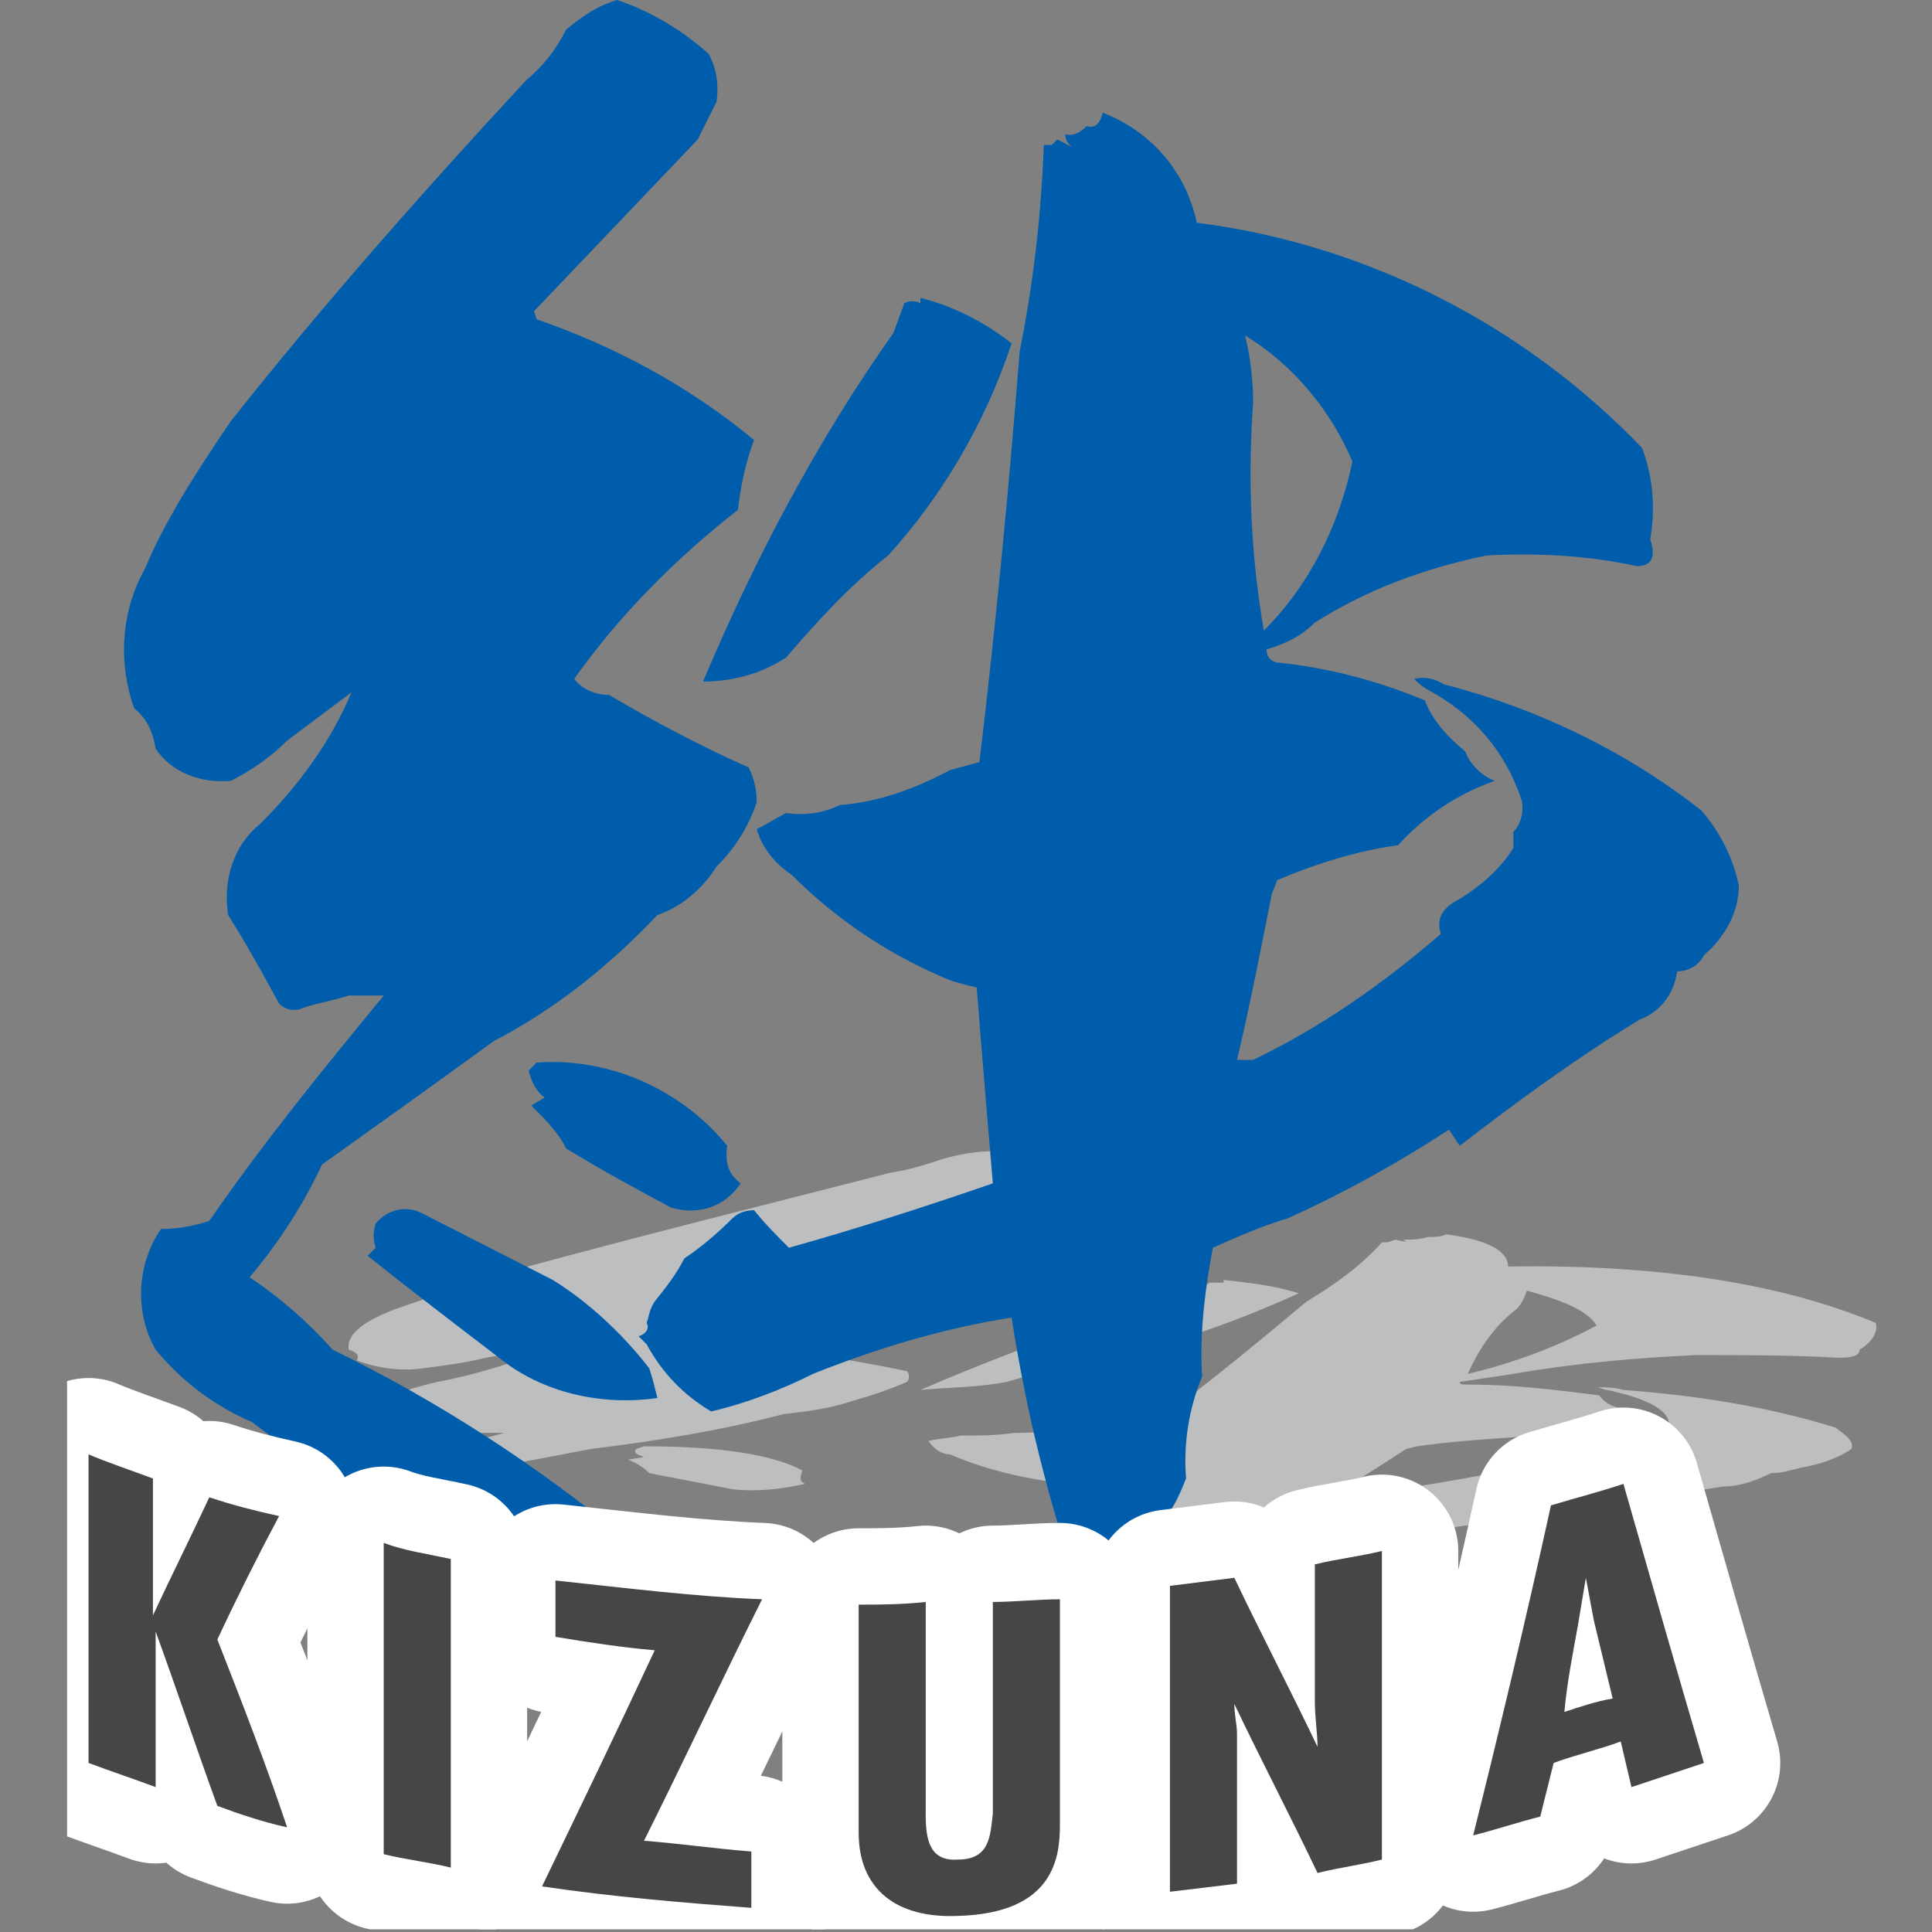
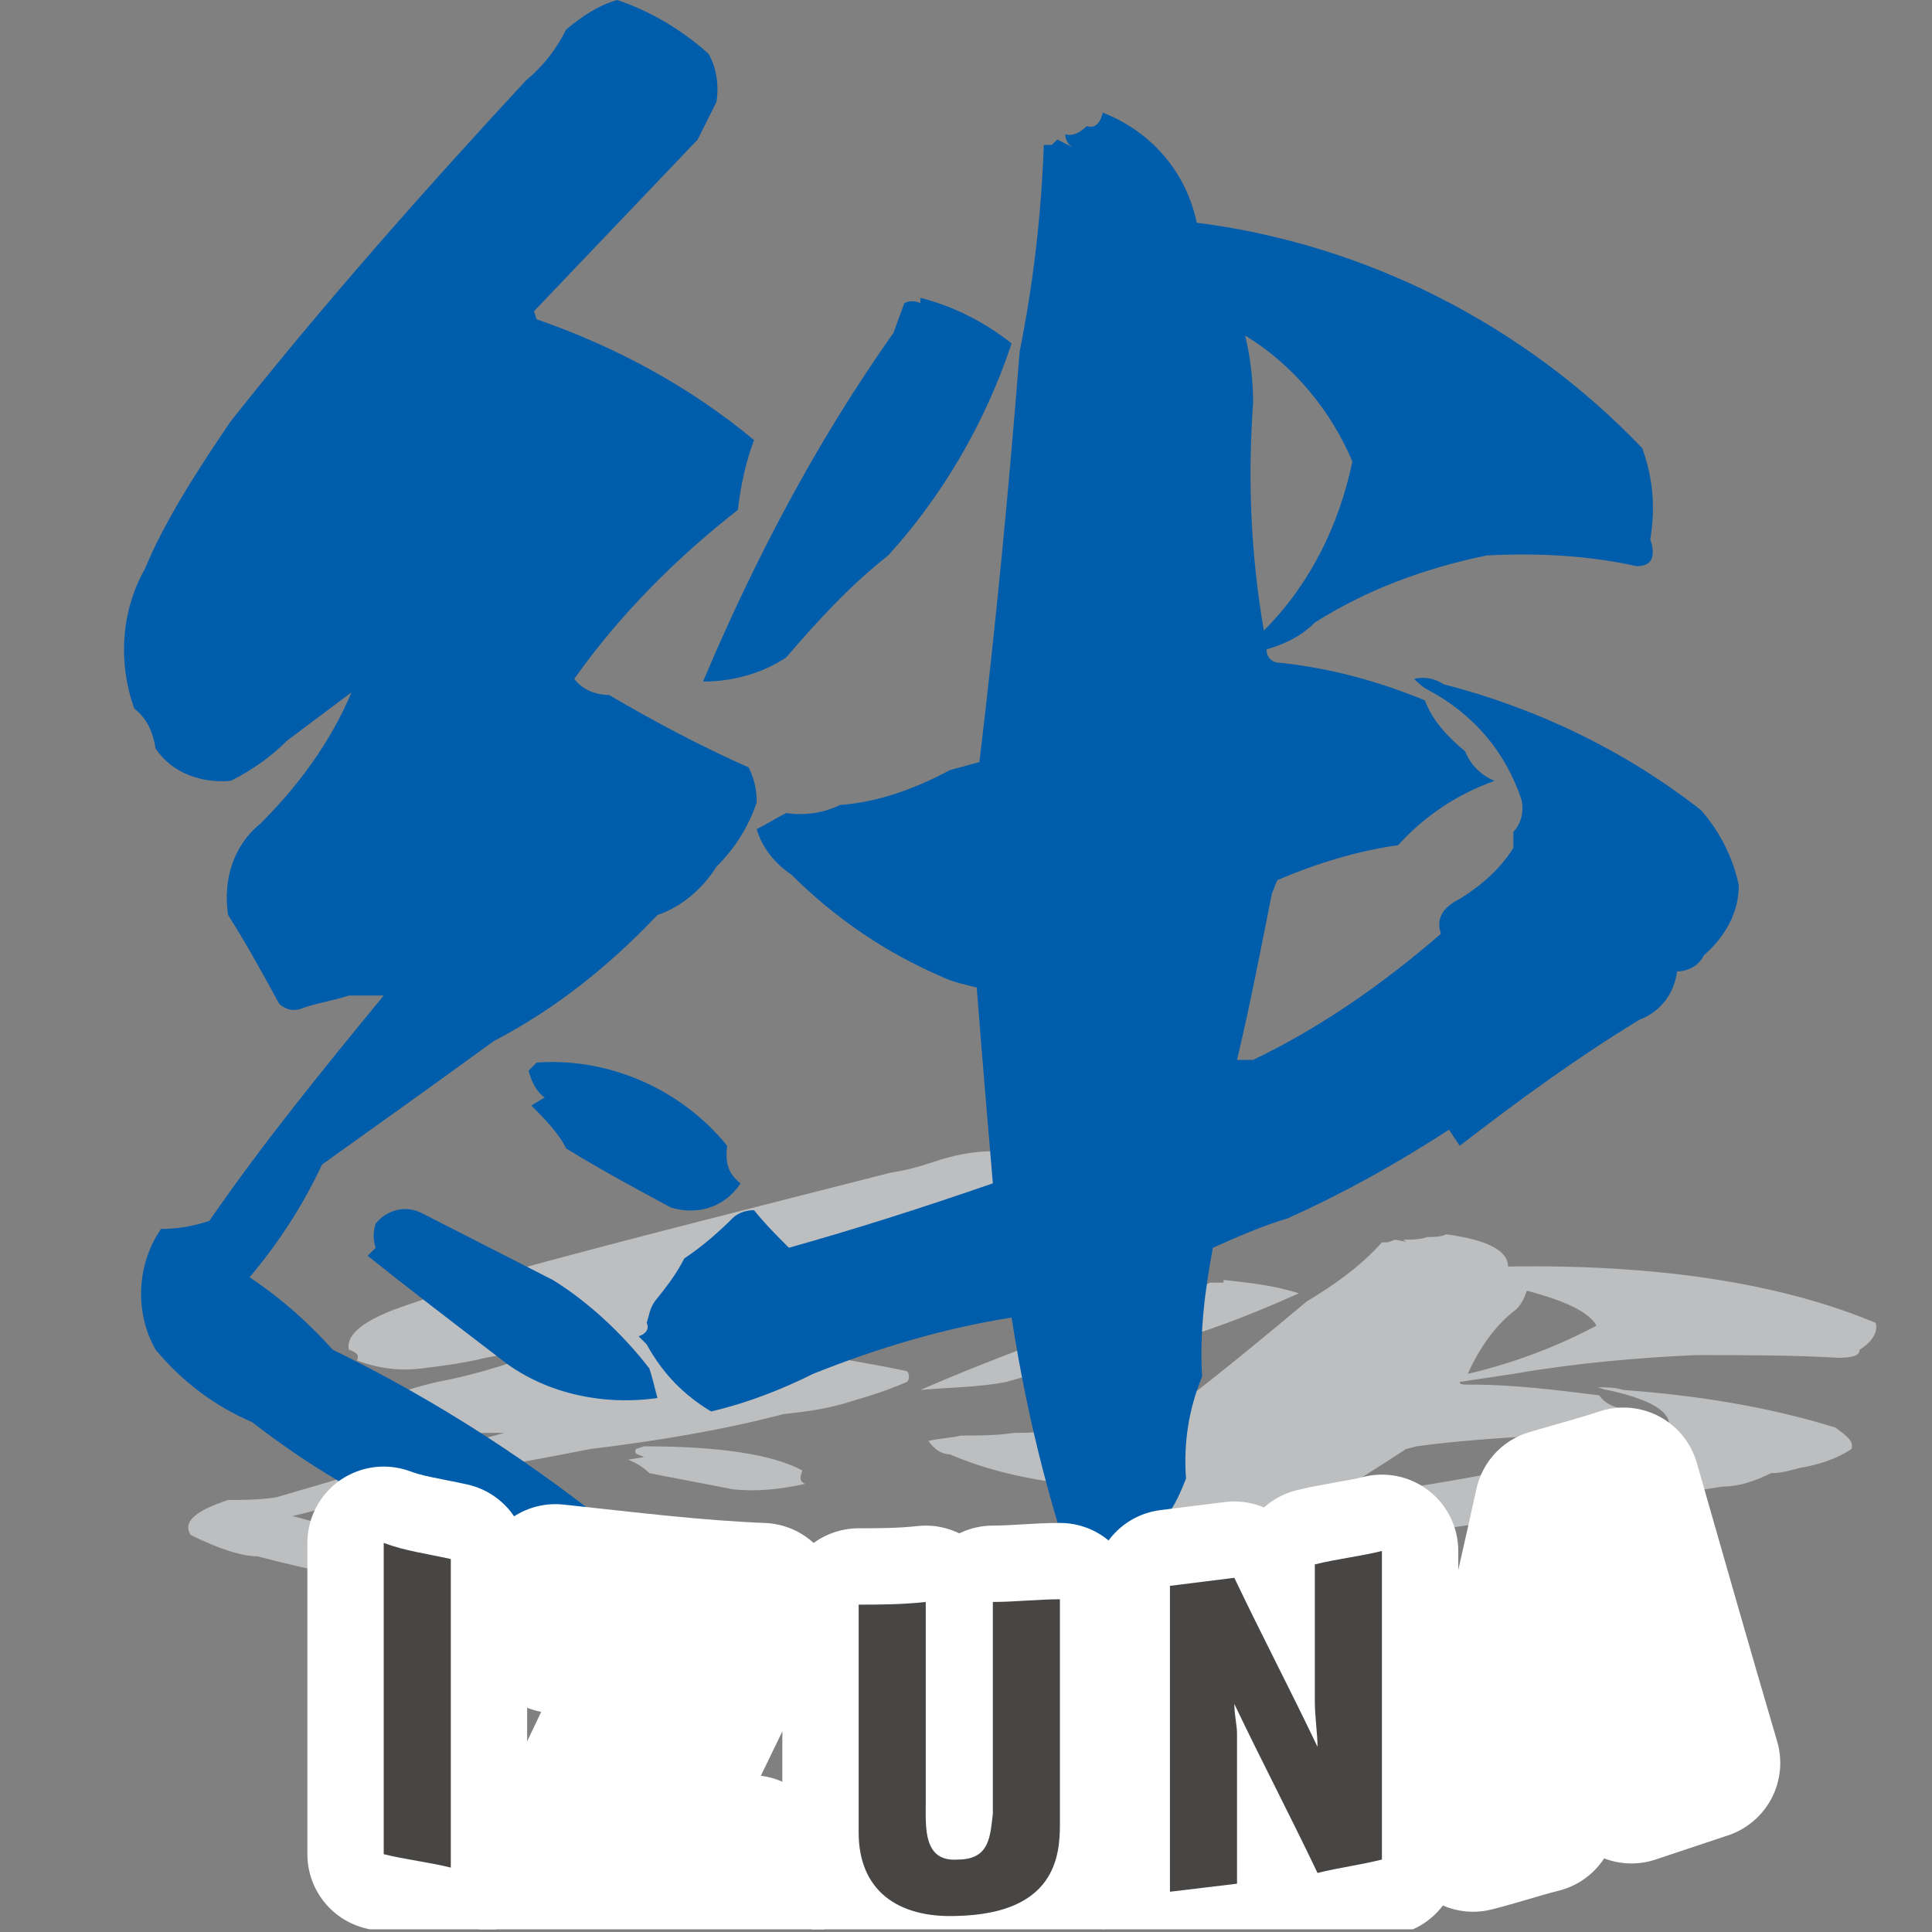
<svg xmlns="http://www.w3.org/2000/svg" xmlns:xlink="http://www.w3.org/1999/xlink" version="1.1" id="レイヤー_1" x="0px" y="0px" viewBox="0 0 72 72" style="enable-background:new 0 0 72 72;" xml:space="preserve">
  <rect x="0" y="0" width="72" height="72" fill="#808080" stroke="none" />
  <style type="text/css">
	.st0{clip-path:url(#SVGID_00000083091171098530672160000010199308549420144269_);}
	.st1{fill:#BDBEBF;}
	.st2{fill:#005DAB;}
	.st3{fill:none;stroke:#FFFFFF;stroke-width:5.69;stroke-linejoin:round;}
	.st4{fill:#474645;}
</style>
  <g>
    <g>
      <g>
        <defs>
          <rect id="SVGID_1_" x="2.5" y="0" width="67.4" height="71.9" />
        </defs>
        <clipPath id="SVGID_00000025406007187966160180000006239542377180044178_">
          <use xlink:href="#SVGID_1_" style="overflow:visible;" />
        </clipPath>
        <g id="グループ_112_00000124844008200809596230000010288614709613732250_" style="clip-path:url(#SVGID_00000025406007187966160180000006239542377180044178_);">
          <path id="パス_241_00000039125752759576805400000016984462505220052893_" class="st1" d="M19.3,47.3c4.4-1.2,9.2-2.4,13.9-3.6      c0.7-0.1,1.3-0.3,1.9-0.5c0.7-0.2,1.3-0.3,2-0.3c0.9,0.1,1.8,0.3,2.7,0.6c0.2,0.2,0.1,0.3-0.2,0.5l-1,0.4l-7.6,1.8v0.1      c2.2,0.2,4.3,0.6,6.4,1.3c-0.4,0.2-0.9,0.4-1.3,0.7c-2.7,0.5-5.2,1.1-7.6,1.8c0.3,0.1,0.7,0.2,1.1,0.2c1.4,0.3,2.8,0.5,4.2,0.8      c0.1,0.1,0.1,0.3,0,0.4c-0.7,0.3-1.3,0.5-2,0.7c-0.9,0.3-1.7,0.4-2.6,0.5c-2.3,0.6-4.7,1-7.2,1.3c-2.5,0.5-4.9,0.9-7.4,1.3      c-1.2,0.5-2.4,0.9-3.7,1.2c0.8,0.2,1.5,0.4,2.3,0.8c2.9,0.5,5.7,1.2,8.6,2c0.3,0.2,0.2,0.4-0.4,0.5c-4-0.2-8-0.8-11.8-1.8      C9,58,8.1,57.7,7.1,57.2c-0.3-0.5,0.2-0.9,1.4-1.3c0.5,0,1.2,0,1.8-0.1c2.7-0.8,5.5-1.6,8.5-2.4h-1.2c-0.7,0.1-1.3,0.1-1.8,0.1      c-0.3,0-0.6,0-0.7-0.1c-0.3-0.3-0.6-0.6-0.9-0.9c0.1-0.4,0.8-0.7,2.1-1c1.6-0.3,3.1-0.8,4.6-1.4l-2.8,0.5      c-0.8,0.2-1.6,0.3-2.4,0.4c-0.8,0.1-1.6,0-2.4-0.3c0.1-0.2,0-0.3-0.3-0.4c-0.1-0.5,0.4-1,1.7-1.5C16.1,48.3,17.7,47.8,19.3,47.3       M25,57.3c0,0.1,0,0.2-0.1,0.3c-1.8,0.1-3.5,0-5.3-0.4c-1.3-0.4-2.6-0.7-3.7-1.1l0.3-0.1c0-0.1,0.1-0.2,0.2-0.3      c0.6-0.2,1.2-0.2,1.7-0.1l4,0.7C23.3,56.5,24.2,56.8,25,57.3 M30,55.3c-0.9,0.2-1.8,0.3-2.7,0.2c-1-0.2-2.1-0.4-3.1-0.6      c-0.2-0.2-0.5-0.4-0.8-0.5l0.6-0.1c-0.2-0.1-0.4-0.1-0.3-0.3l0.3-0.1c2.8,0,4.8,0.3,5.9,0.9C29.8,55.1,29.8,55.2,30,55.3       M69.9,49.3c0.1,0.3-0.1,0.7-0.6,1c0,0.2-0.2,0.3-0.8,0.3c-1.7-0.1-3.5-0.1-5.3-0.1c-2.2,0.1-4.5,0.3-6.8,0.7      c-0.7,0.1-1.3,0.2-2,0.3c0,0.1,0.1,0.1,0.4,0.1c1.6,0,3.2,0.2,4.8,0.4c0.2,0.3,0.6,0.5,1,0.5c0.1,0.1,0.3,0.2,0.8,0.3      c-1.4,0.1-2.7,0.4-4,0.7c-1.6,0.1-3.2,0.2-4.6,0.4L52.4,54c-0.9,0.6-1.9,1.2-2.8,1.8h0.5c2.8-0.4,5.3-0.8,7.9-1.4      c0-0.2,0.3-0.3,1-0.4c0.8-0.1,1.6-0.3,2.4-0.5l0.2-0.2c0.4-0.1,0.5-0.2,0.6-0.3c-0.1-0.5-0.9-0.9-2.3-1.2      c-0.1,0-0.3-0.1-0.4-0.1c0.3,0,0.7,0,1,0.1c2.7,0.2,5.3,0.6,7.9,1.4c0.4,0.3,0.7,0.5,0.6,0.8c-0.6,0.4-1.3,0.6-1.9,0.7      c-0.4,0.1-0.7,0.2-1.1,0.2c-0.6,0.3-1.2,0.5-1.8,0.5c-2.6,0.4-5.1,0.8-7.7,1.3l-0.1-0.1c-2.1,0.3-4.2,0.6-6.4,0.9      c-1,0.1-2,0.2-3,0.3c-0.6,0.4-1.2,0.8-1.7,1.4c-0.6,0.2-1.2,0.6-1.6,1.1c-0.4,0.2-0.8,0.3-1.2,0.4c-0.3,0.3-0.7,0.6-1.1,0.8      c-0.6,0.2-1.3,0.4-1.9,0.6c-0.3,0.1-0.5,0.2-0.8,0.3c-0.2-0.1-0.1-0.3,0.2-0.5c-0.4-1-0.4-2.2,0.1-3.2c-2.6,0.1-5.1,0.3-7.5,0.6      c-1.3,0.2-2.7,0.3-4,0.4c-0.6-0.1-1.2-0.3-1.6-0.7L25.5,59c0.3,0,0.4-0.1,0.4-0.1c0.1-0.1,0.3-0.2,0.4-0.2      c0.5-0.1,1-0.3,1.5-0.5c0.7-0.1,1.5-0.3,2.1-0.4c0.3-0.1,0.5-0.1,0.8-0.1c0.3,0.1,0.6,0.3,0.9,0.4c2.6-0.2,5.1-0.4,7.9-0.7      c0.4-0.7,0.8-1.4,1.3-2c-0.4,0-0.7-0.1-1.1-0.1c-1.5-0.2-2.9-0.5-4.3-1.1c-0.3,0-0.6-0.2-0.8-0.5c0.4-0.1,0.8-0.1,1.2-0.2      c0.7,0,1.3,0,2-0.1c1.4,0,2.8-0.2,4.3-0.4l1.1-0.1c1.9-1.4,3.7-2.9,5.5-4.4c1-0.6,2-1.3,2.8-2.2h0.2l0.3-0.1l0.5,0.1      c-0.1,0-0.2-0.1-0.2-0.1c0.3,0,0.6,0,0.9-0.1c0.2,0,0.5,0,0.7-0.1c1.5,0.2,2.3,0.6,2.3,1.2C62.4,47.1,66.8,48,69.9,49.3       M42.1,50.4c-1.6,0.3-3.2,0.7-4.6,1.1c-1,0.2-2.1,0.2-3.2,0.3c3-1.3,6.3-2.5,10.1-3.7l0.7-0.3c0.2,0,0.4,0,0.5,0v-0.1      c0.9,0.1,1.9,0.2,2.8,0.5C46.4,49.1,44.3,49.9,42.1,50.4 M56.9,48.1c-0.1,0.3-0.2,0.5-0.4,0.7c-0.8,0.6-1.4,1.5-1.8,2.4      c1.7-0.4,3.3-1,4.8-1.8C59.2,48.9,58.4,48.5,56.9,48.1" />
          <path id="パス_242_00000170971976351378168970000016406247099348985273_" class="st2" d="M8.6,15.7C12,11.4,15.8,7.1,19.6,3      c0.6-0.5,1.1-1.1,1.5-1.9C21.7,0.6,22.3,0.2,23,0c1.2,0.4,2.4,1.1,3.4,2c0.3,0.5,0.4,1.2,0.3,1.8L26,5.2l-6.1,6.4l0.1,0.3      c2.9,1,5.7,2.5,8.1,4.5c-0.3,0.8-0.5,1.7-0.6,2.6c-2.3,1.8-4.4,3.9-6.1,6.3c0.3,0.4,0.8,0.6,1.3,0.6c1.7,1,3.4,1.9,5.2,2.7      c0.2,0.4,0.3,0.8,0.3,1.3c-0.3,0.9-0.8,1.7-1.5,2.4c-0.5,0.8-1.3,1.5-2.2,1.8c-1.8,1.9-3.8,3.5-6.1,4.7      c-2.2,1.6-4.3,3.1-6.4,4.6c-0.7,1.5-1.6,2.9-2.7,4.2c1.2,0.8,2.2,1.7,3.1,2.7c3.9,1.9,7.6,4.3,11,7.1c0.6,0.8,0.6,1.5,0.1,1.9      c-5.1-1-10-3.1-14.1-6.3c-1.4-0.6-2.6-1.5-3.6-2.7c-0.8-1.4-0.7-3.2,0.2-4.5c0.6,0,1.2-0.1,1.8-0.3c2-2.9,4.2-5.6,6.5-8.4h-1.3      c-0.6,0.2-1.3,0.3-1.8,0.5c-0.3,0.1-0.6,0-0.8-0.2l0,0c-0.6-1.1-1.2-2.2-1.9-3.3c-0.2-1.3,0.2-2.6,1.2-3.4      c1.4-1.4,2.6-3,3.4-4.9l-2.4,1.8c-0.6,0.6-1.3,1.1-2.1,1.5c-1.1,0.1-2.2-0.3-2.8-1.2c-0.1-0.6-0.3-1.1-0.8-1.5      c-0.6-1.7-0.5-3.6,0.4-5.2C6.1,19.5,7.3,17.6,8.6,15.7 M24.2,51c0.1,0.3,0.2,0.7,0.3,1.1c-2.1,0.3-4.3-0.2-5.9-1.5      c-1.7-1.3-3.4-2.6-4.9-3.8l0.3-0.3c-0.1-0.3-0.1-0.6,0-0.9c0.4-0.5,1.1-0.7,1.7-0.4l4.9,2.5C21.9,48.5,23.2,49.7,24.2,51       M27.6,44.1C27,45,26,45.3,25,45c-1.3-0.7-2.6-1.4-3.9-2.2c-0.3-0.6-0.8-1.1-1.3-1.6l0.5-0.3c-0.3-0.2-0.5-0.6-0.6-1l0.3-0.3      c2.7-0.2,5.4,1,7.1,3.1C27,43.4,27.2,43.8,27.6,44.1 M61.2,16.7c0.4,1.1,0.5,2.2,0.3,3.4c0.2,0.6,0.1,1-0.5,1      c-1.8-0.4-3.7-0.5-5.6-0.4C53,21.2,50.9,22,49,23.2c-0.5,0.5-1.1,0.8-1.8,1c0,0.3,0.2,0.5,0.5,0.5c1.9,0.2,3.7,0.7,5.4,1.4      c0.3,0.8,0.9,1.4,1.5,1.9c0.2,0.5,0.6,0.9,1.1,1.1c-1.4,0.5-2.6,1.3-3.6,2.4c-1.5,0.2-3.1,0.7-4.5,1.3l-0.2,0.5      c-0.4,2-0.8,4.1-1.3,6.2h0.6c2.5-1.2,4.8-2.8,7-4.7c-0.2-0.6,0.1-1,0.7-1.3c0.8-0.5,1.5-1.1,2-1.9V31c0.3-0.3,0.4-0.8,0.3-1.2      c-0.6-1.8-1.8-3.2-3.5-4.1c-0.2-0.1-0.4-0.3-0.5-0.4c0.4-0.1,0.8,0,1.1,0.2c3.5,0.9,6.8,2.5,9.6,4.7c0.7,0.8,1.2,1.8,1.4,2.8      c0,1-0.5,1.9-1.3,2.6c-0.2,0.4-0.6,0.6-1,0.6c-0.1,0.8-0.6,1.5-1.4,1.8c-2.3,1.4-4.5,3-6.7,4.7l-0.4-0.6      C52,43.4,50,44.5,48,45.4c-1,0.3-1.9,0.7-2.8,1.1c-0.3,1.6-0.5,3.2-0.4,4.8c-0.5,1.2-0.7,2.5-0.6,3.8c-0.2,0.5-0.4,1-0.8,1.5      c0,0.9-0.1,1.8-0.4,2.7c-0.4,0.7-0.9,1.4-1.5,2c-0.2,0.4-0.4,0.7-0.5,1c-0.3-0.5-0.5-1.2-0.3-1.8c-1.4-3.6-2.4-7.5-3-11.4      c-2.5,0.4-4.9,1.1-7.4,2.1c-1.2,0.6-2.5,1.1-3.8,1.4c-1-0.6-1.8-1.4-2.4-2.5l-0.3-0.3c0.3-0.1,0.4-0.3,0.3-0.5      c0.1-0.3,0.1-0.5,0.3-0.8c0.4-0.5,0.8-1,1.1-1.6c0.6-0.4,1.2-0.9,1.8-1.5c0.2-0.2,0.5-0.3,0.8-0.3c0.4,0.5,0.9,1,1.3,1.4      c2.5-0.7,5-1.5,7.6-2.4c-0.2-2.4-0.4-4.7-0.6-7.3c-0.4-0.1-0.9-0.2-1.3-0.4c-2.1-0.9-4-2.2-5.6-3.8c-0.6-0.4-1.1-1-1.3-1.7      c0.4-0.2,0.7-0.4,1.1-0.6c0.7,0.1,1.4,0,2-0.3c1.4-0.1,2.8-0.6,4.1-1.3l1.1-0.3c0.6-5,1.1-10.2,1.5-15.3c0.5-2.5,0.8-5,0.9-7.7      h0.3l0.2-0.2l0.6,0.3c-0.2-0.1-0.3-0.3-0.3-0.5c0.3,0.1,0.6-0.1,0.8-0.3c0.3,0.1,0.5-0.1,0.6-0.5c1.8,0.7,3.1,2.2,3.5,4.1      C50.9,9.1,56.8,12.1,61.2,16.7 M33.1,20.7c-1.4,1.1-2.6,2.4-3.8,3.8c-0.9,0.6-2,0.9-3.1,0.9c1.9-4.5,4.2-8.9,7.1-13l0.4-1.1      c0.2-0.1,0.4-0.1,0.6,0v-0.2c1.2,0.3,2.4,0.9,3.4,1.7C36.7,15.8,35.1,18.5,33.1,20.7 M46.4,12.5c0.2,0.8,0.3,1.7,0.3,2.5      c-0.2,2.8-0.1,5.6,0.4,8.5c1.7-1.7,2.8-3.9,3.3-6.3C49.6,15.3,48.2,13.6,46.4,12.5" />
-           <path id="パス_243_00000152261848037168108370000011849538642620591276_" class="st3" d="M5.7,55.1v5.1l0,0      c0.7-1.5,1.4-2.9,2.1-4.4c0.9,0.3,1.7,0.5,2.6,0.7c-0.8,1.5-1.6,3.1-2.3,4.6c0.9,2.3,1.8,4.6,2.6,7c-0.9-0.2-1.8-0.5-2.6-0.8      c-0.8-2.2-1.5-4.3-2.3-6.5l0,0v5.8C5,66.3,4.1,66,3.3,65.7V54.2C4,54.5,4.9,54.8,5.7,55.1z" />
          <path id="パス_244_00000123418253322964060600000011075528004744897157_" class="st3" d="M16.8,58.1v11.5      c-0.8-0.2-1.7-0.3-2.5-0.5V57.5C15.1,57.8,15.9,57.9,16.8,58.1z" />
          <path id="パス_245_00000047053507378207394570000015083367618390147500_" class="st3" d="M28.4,59.6c-1.5,3-2.9,6-4.4,9      c1.3,0.1,2.7,0.3,4,0.4v2.1c-2.6-0.2-5.1-0.4-7.8-0.8c1.4-2.9,2.8-5.8,4.2-8.8c-1.2-0.1-2.5-0.3-3.7-0.5v-2.1      C23.5,59.2,25.9,59.5,28.4,59.6z" />
          <path id="パス_246_00000094616525289322312340000017605900624436884912_" class="st3" d="M34.5,59.7v7.5      c0,0.9-0.1,2.2,1.2,2.1c1.2,0,1.2-0.9,1.3-1.7v-7.9c0.8,0,1.7-0.1,2.5-0.1v8.4c0,1.2-0.2,3.3-3.8,3.4c-2.3,0.1-3.7-1-3.7-3.1      v-8.5C32.7,59.8,33.6,59.8,34.5,59.7z" />
          <path id="パス_247_00000013911595407715580580000001210501959627698343_" class="st3" d="M46,58.8c1,2.1,2.1,4.2,3.1,6.3l0,0      C49.1,64.6,49,64,49,63.4v-5.1c0.8-0.2,1.7-0.3,2.5-0.5v11.5c-0.8,0.2-1.6,0.3-2.4,0.5c-1-2.1-2.1-4.2-3.1-6.3l0,0      c0,0.4,0.1,0.8,0.1,1.1V65v5.2c-0.8,0.1-1.7,0.2-2.5,0.3V59.1C44.4,59,45.2,58.9,46,58.8z" />
          <path id="パス_248_00000178896291532675216530000006065518581178017204_" class="st3" d="M60.5,55.3c1,3.5,2,7,3,10.4      c-0.9,0.3-1.8,0.6-2.7,0.9l-0.4-1.7c-0.8,0.3-1.7,0.5-2.5,0.8l-0.5,2c-0.8,0.2-1.7,0.5-2.5,0.7c1-4,2-8.2,2.9-12.3      C58.8,55.8,59.6,55.6,60.5,55.3z M59.4,60.4l-0.3-1.6l0,0c-0.1,0.6-0.2,1.2-0.3,1.8c-0.2,1.1-0.4,2.1-0.5,3.2      c0.6-0.2,1.2-0.4,1.8-0.5L59.4,60.4z" />
-           <path id="パス_249_00000011724666390287610130000017573012315703637904_" class="st4" d="M5.7,55.1v5.1l0,0      c0.7-1.5,1.4-2.9,2.1-4.4c0.9,0.3,1.7,0.5,2.6,0.7c-0.8,1.5-1.6,3.1-2.3,4.6c0.9,2.3,1.8,4.6,2.6,7c-0.9-0.2-1.8-0.5-2.6-0.8      c-0.8-2.2-1.5-4.3-2.3-6.5l0,0v5.8C5,66.3,4.1,66,3.3,65.7V54.2C4,54.5,4.9,54.8,5.7,55.1" />
          <path id="パス_250_00000180345489585340579950000011574452740848165533_" class="st4" d="M16.8,58.1v11.5      c-0.8-0.2-1.7-0.3-2.5-0.5V57.5C15.1,57.8,15.9,57.9,16.8,58.1" />
-           <path id="パス_251_00000155133858814124670560000013232495312886878361_" class="st4" d="M28.4,59.6c-1.5,3-2.9,6-4.4,9      c1.3,0.1,2.7,0.3,4,0.4v2.1c-2.6-0.2-5.1-0.4-7.8-0.8c1.4-2.9,2.8-5.8,4.2-8.8c-1.2-0.1-2.5-0.3-3.7-0.5v-2.1      C23.5,59.2,25.9,59.5,28.4,59.6" />
          <path id="パス_252_00000108279163490589823700000017605288651343560845_" class="st4" d="M34.5,59.7v7.5      c0,0.9-0.1,2.2,1.2,2.1c1.2,0,1.2-0.9,1.3-1.7v-7.9c0.8,0,1.7-0.1,2.5-0.1v8.4c0,1.2-0.2,3.3-3.8,3.4c-2.3,0.1-3.7-1-3.7-3.1      v-8.5C32.7,59.8,33.6,59.8,34.5,59.7" />
          <path id="パス_253_00000126284791295925159710000004884801723810333846_" class="st4" d="M46,58.8c1,2.1,2.1,4.2,3.1,6.3l0,0      C49.1,64.6,49,64,49,63.4v-5.1c0.8-0.2,1.7-0.3,2.5-0.5v11.5c-0.8,0.2-1.6,0.3-2.4,0.5c-1-2.1-2.1-4.2-3.1-6.3l0,0      c0,0.4,0.1,0.8,0.1,1.1V65v5.2c-0.8,0.1-1.7,0.2-2.5,0.3V59.1C44.4,59,45.2,58.9,46,58.8" />
-           <path id="パス_254_00000041997660554935416560000005182660110295661983_" class="st4" d="M60.5,55.3c1,3.5,2,7,3,10.4      c-0.9,0.3-1.8,0.6-2.7,0.9l-0.4-1.7c-0.8,0.3-1.7,0.5-2.5,0.8l-0.5,2c-0.8,0.2-1.7,0.5-2.5,0.7c1-4,2-8.2,2.9-12.3      C58.8,55.8,59.6,55.6,60.5,55.3 M59.4,60.4l-0.3-1.6l0,0c-0.1,0.6-0.2,1.2-0.3,1.8c-0.2,1.1-0.4,2.1-0.5,3.2      c0.6-0.2,1.2-0.4,1.8-0.5L59.4,60.4" />
        </g>
      </g>
    </g>
  </g>
</svg>